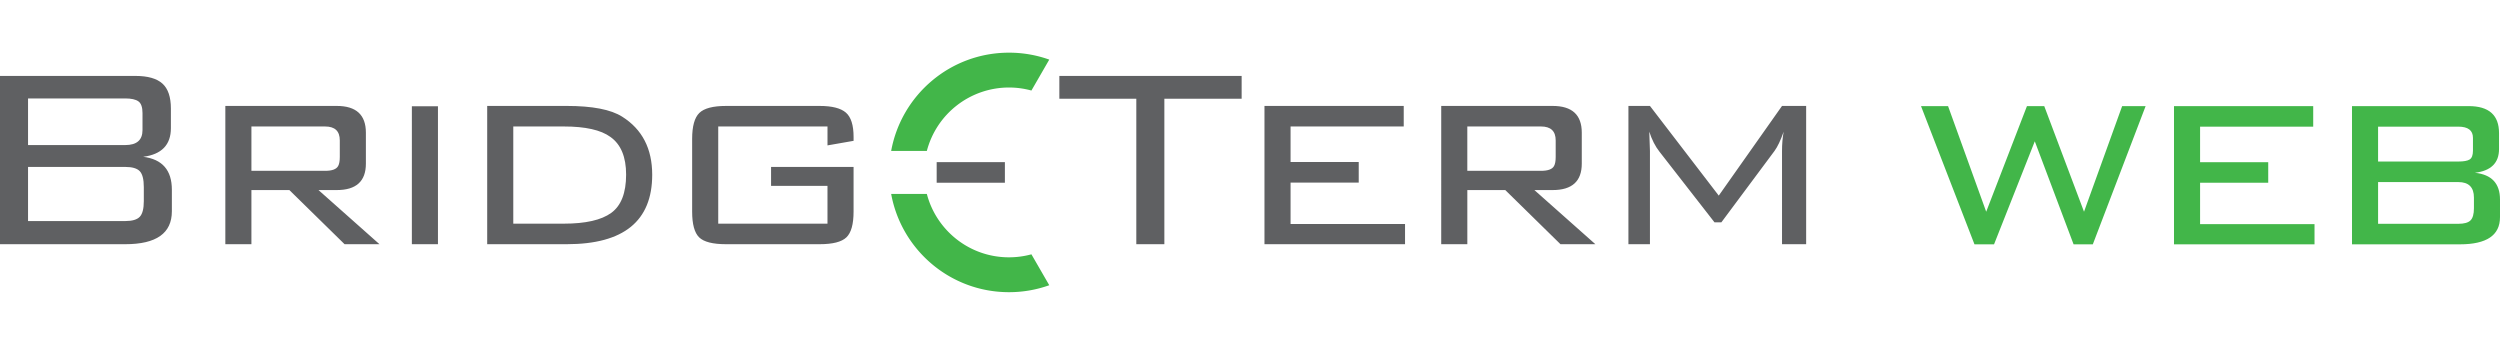
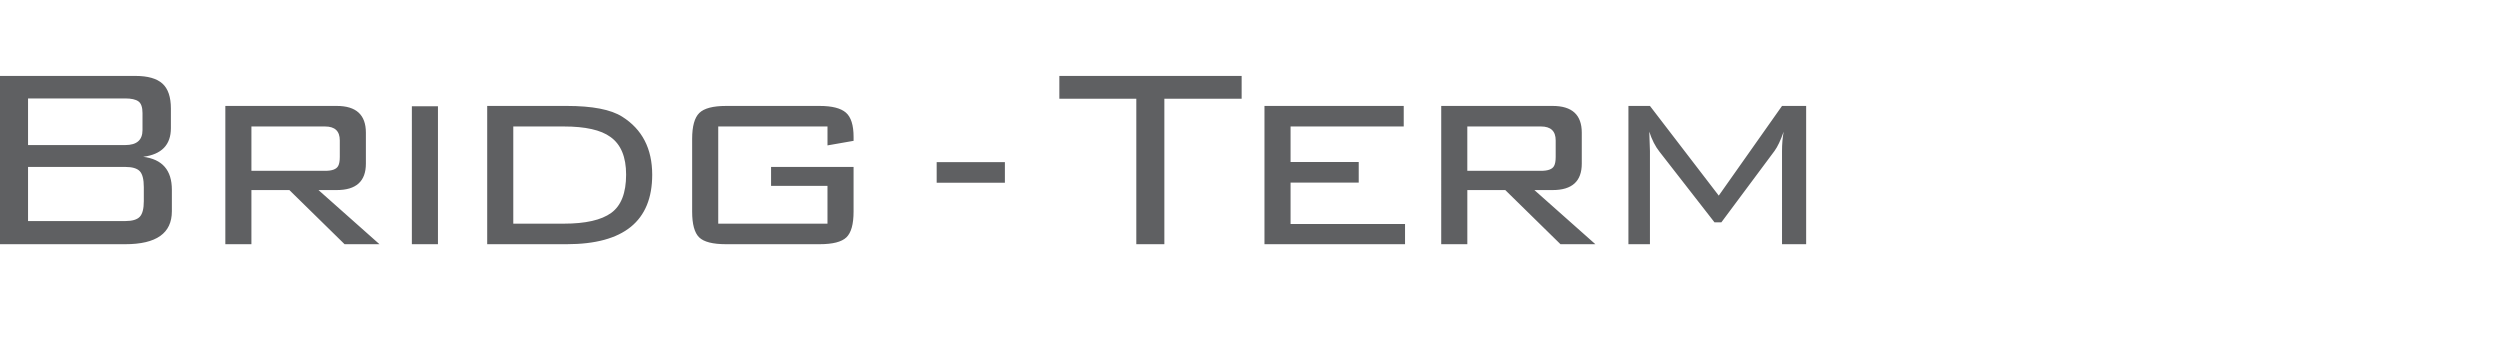
<svg xmlns="http://www.w3.org/2000/svg" viewBox="0 0 287.58 40" overflow="hidden">
-   <path d="M227.128 28.107l-6.15-15.901h3.111l4.388 12.15 4.688-12.15h1.989l4.575 12.15 4.386-12.15h2.701l-6.075 15.901h-2.212l-4.462-11.852-4.688 11.852h-2.251zm22.951 0V12.206h16.014v2.362H253.08v4.089h7.839v2.362h-7.839v4.762h13.164v2.326h-16.165zm20.476 0V12.206h13.426c2.325 0 3.488 1.035 3.488 3.106v1.833c0 1.597-.926 2.507-2.775 2.731 1.925.2 2.886 1.228 2.886 3.082v2.029c0 2.079-1.537 3.119-4.612 3.119h-12.413zm13.914-10.777v-1.473c0-.858-.563-1.289-1.688-1.289h-9.226v4.014h9.226c.624 0 1.062-.08 1.312-.239s.376-.497.376-1.013zm-10.913 3.614v4.801h9.226c.674 0 1.144-.131 1.405-.392s.395-.726.395-1.395V22.73c0-1.191-.601-1.786-1.8-1.786h-9.226z" fill="#42b649" />
-   <path d="M0 28.091V8.734h15.576c1.423 0 2.458.294 3.108.881s.974 1.545.974 2.87v2.251c0 1.926-1.063 3.026-3.189 3.301 2.201.276 3.301 1.538 3.301 3.789v2.477c0 2.526-1.785 3.788-5.354 3.788H0zm16.393-13.129v-1.951c0-.675-.157-1.126-.469-1.35s-.82-.338-1.52-.338H3.226v5.364h11.179c1.325.001 1.988-.575 1.988-1.725zm.15 8.178v-1.614c0-.899-.156-1.512-.469-1.838s-.869-.486-1.669-.486H3.226v6.227h11.179c.8 0 1.356-.162 1.669-.488s.469-.926.469-1.801zm9.378 4.951V12.186h12.822c2.231 0 3.346 1.025 3.346 3.076v3.563c0 2.025-1.116 3.038-3.347 3.038h-2.105l7.015 6.228h-4.014l-6.351-6.228h-4.366v6.228h-3zM37.4 14.549h-8.478v5.102H37.4c.8 0 1.3-.186 1.5-.558.125-.225.188-.571.188-1.043v-1.9c0-1.067-.562-1.601-1.688-1.601zm12.979 13.542h-3.001V12.223h3.001v15.868zm14.817-15.905c2.951 0 5.077.412 6.377 1.237 2.301 1.451 3.452 3.677 3.452 6.678 0 5.327-3.276 7.99-9.829 7.99h-9.153V12.186h9.153zm-.338 2.363h-5.814v11.179h5.814c2.5 0 4.32-.413 5.458-1.242s1.707-2.296 1.707-4.403c0-2.032-.601-3.476-1.801-4.329-1.099-.804-2.888-1.205-5.364-1.205zm30.33 0H82.62v11.179h12.567v-4.351h-6.49v-2.176h9.491v5.139c0 1.45-.275 2.438-.825 2.964s-1.576.787-3.076.787H83.521c-1.525 0-2.557-.262-3.095-.787s-.807-1.514-.807-2.964v-8.366c0-1.449.275-2.443.826-2.981s1.575-.807 3.076-.807h10.767c1.426 0 2.432.257 3.02.77s.881 1.443.881 2.794v.45l-3.001.525v-2.176zm38.751-3.189v16.73h-3.227V11.36h-8.853V8.734h20.97v2.626h-8.89zm11.516 16.731V12.186h16.019v2.363h-13.017v4.089h7.84v2.363h-7.84v4.765h13.167v2.325h-16.169zm20.332 0V12.186h12.822c2.231 0 3.346 1.025 3.346 3.076v3.563c0 2.025-1.116 3.038-3.346 3.038h-2.105l7.015 6.228h-4.014l-6.35-6.228h-4.365v6.228h-3.003zm11.48-13.542h-8.478v5.102h8.478c.8 0 1.301-.186 1.5-.558.125-.225.188-.571.188-1.043v-1.9c0-1.067-.563-1.601-1.688-1.601zm12.454.6l.076 2.213v10.729h-2.476V12.186h2.476l7.915 10.316 7.277-10.316h2.776v15.905h-2.776V17.362c0-.775.062-1.513.188-2.213-.352 1-.701 1.738-1.051 2.213l-6.115 8.215h-.787l-6.34-8.14c-.475-.6-.863-1.363-1.163-2.288zm-81.973 3.502h7.848v2.366h-7.848v-2.366z" fill="#5f6062" />
-   <path d="M120.699 6.857a13.73 13.73 0 0 0-4.636-.798c-6.756 0-12.381 4.873-13.55 11.3h4.104a9.77 9.77 0 0 1 9.446-7.293c.894 0 1.759.122 2.583.349l2.053-3.558zm-18.186 15.455c1.169 6.424 6.793 11.298 13.55 11.298a13.69 13.69 0 0 0 4.636-.8l-2.053-3.556a9.77 9.77 0 0 1-2.583.346c-4.537 0-8.351-3.095-9.445-7.288h-4.105z" fill="#42b649" fill-rule="evenodd" />
+   <path d="M0 28.091V8.734h15.576c1.423 0 2.458.294 3.108.881s.974 1.545.974 2.87v2.251c0 1.926-1.063 3.026-3.189 3.301 2.201.276 3.301 1.538 3.301 3.789v2.477c0 2.526-1.785 3.788-5.354 3.788H0zm16.393-13.129v-1.951c0-.675-.157-1.126-.469-1.35s-.82-.338-1.52-.338H3.226v5.364h11.179c1.325.001 1.988-.575 1.988-1.725zm.15 8.178v-1.614c0-.899-.156-1.512-.469-1.838s-.869-.486-1.669-.486H3.226v6.227h11.179c.8 0 1.356-.162 1.669-.488s.469-.926.469-1.801zm9.378 4.951V12.186h12.822c2.231 0 3.346 1.025 3.346 3.076v3.563c0 2.025-1.116 3.038-3.347 3.038h-2.105l7.015 6.228h-4.014l-6.351-6.228h-4.366v6.228h-3zM37.4 14.549h-8.478v5.102H37.4c.8 0 1.3-.186 1.5-.558.125-.225.188-.571.188-1.043v-1.9c0-1.067-.562-1.601-1.688-1.601zm12.979 13.542h-3.001V12.223h3.001v15.868zm14.817-15.905c2.951 0 5.077.412 6.377 1.237 2.301 1.451 3.452 3.677 3.452 6.678 0 5.327-3.276 7.99-9.829 7.99h-9.153V12.186h9.153zm-.338 2.363h-5.814v11.179h5.814c2.5 0 4.32-.413 5.458-1.242s1.707-2.296 1.707-4.403c0-2.032-.601-3.476-1.801-4.329-1.099-.804-2.888-1.205-5.364-1.205zm30.33 0H82.62v11.179h12.567v-4.351h-6.49v-2.176h9.491v5.139c0 1.45-.275 2.438-.825 2.964s-1.576.787-3.076.787H83.521c-1.525 0-2.557-.262-3.095-.787s-.807-1.514-.807-2.964v-8.366c0-1.449.275-2.443.826-2.981s1.575-.807 3.076-.807h10.767c1.426 0 2.432.257 3.02.77s.881 1.443.881 2.794v.45l-3.001.525v-2.176zm38.751-3.189v16.73h-3.227V11.36h-8.853V8.734h20.97v2.626h-8.89zm11.516 16.731V12.186h16.019v2.363h-13.017v4.089h7.84v2.363h-7.84v4.765h13.167v2.325zm20.332 0V12.186h12.822c2.231 0 3.346 1.025 3.346 3.076v3.563c0 2.025-1.116 3.038-3.346 3.038h-2.105l7.015 6.228h-4.014l-6.35-6.228h-4.365v6.228h-3.003zm11.48-13.542h-8.478v5.102h8.478c.8 0 1.301-.186 1.5-.558.125-.225.188-.571.188-1.043v-1.9c0-1.067-.563-1.601-1.688-1.601zm12.454.6l.076 2.213v10.729h-2.476V12.186h2.476l7.915 10.316 7.277-10.316h2.776v15.905h-2.776V17.362c0-.775.062-1.513.188-2.213-.352 1-.701 1.738-1.051 2.213l-6.115 8.215h-.787l-6.34-8.14c-.475-.6-.863-1.363-1.163-2.288zm-81.973 3.502h7.848v2.366h-7.848v-2.366z" fill="#5f6062" />
</svg>